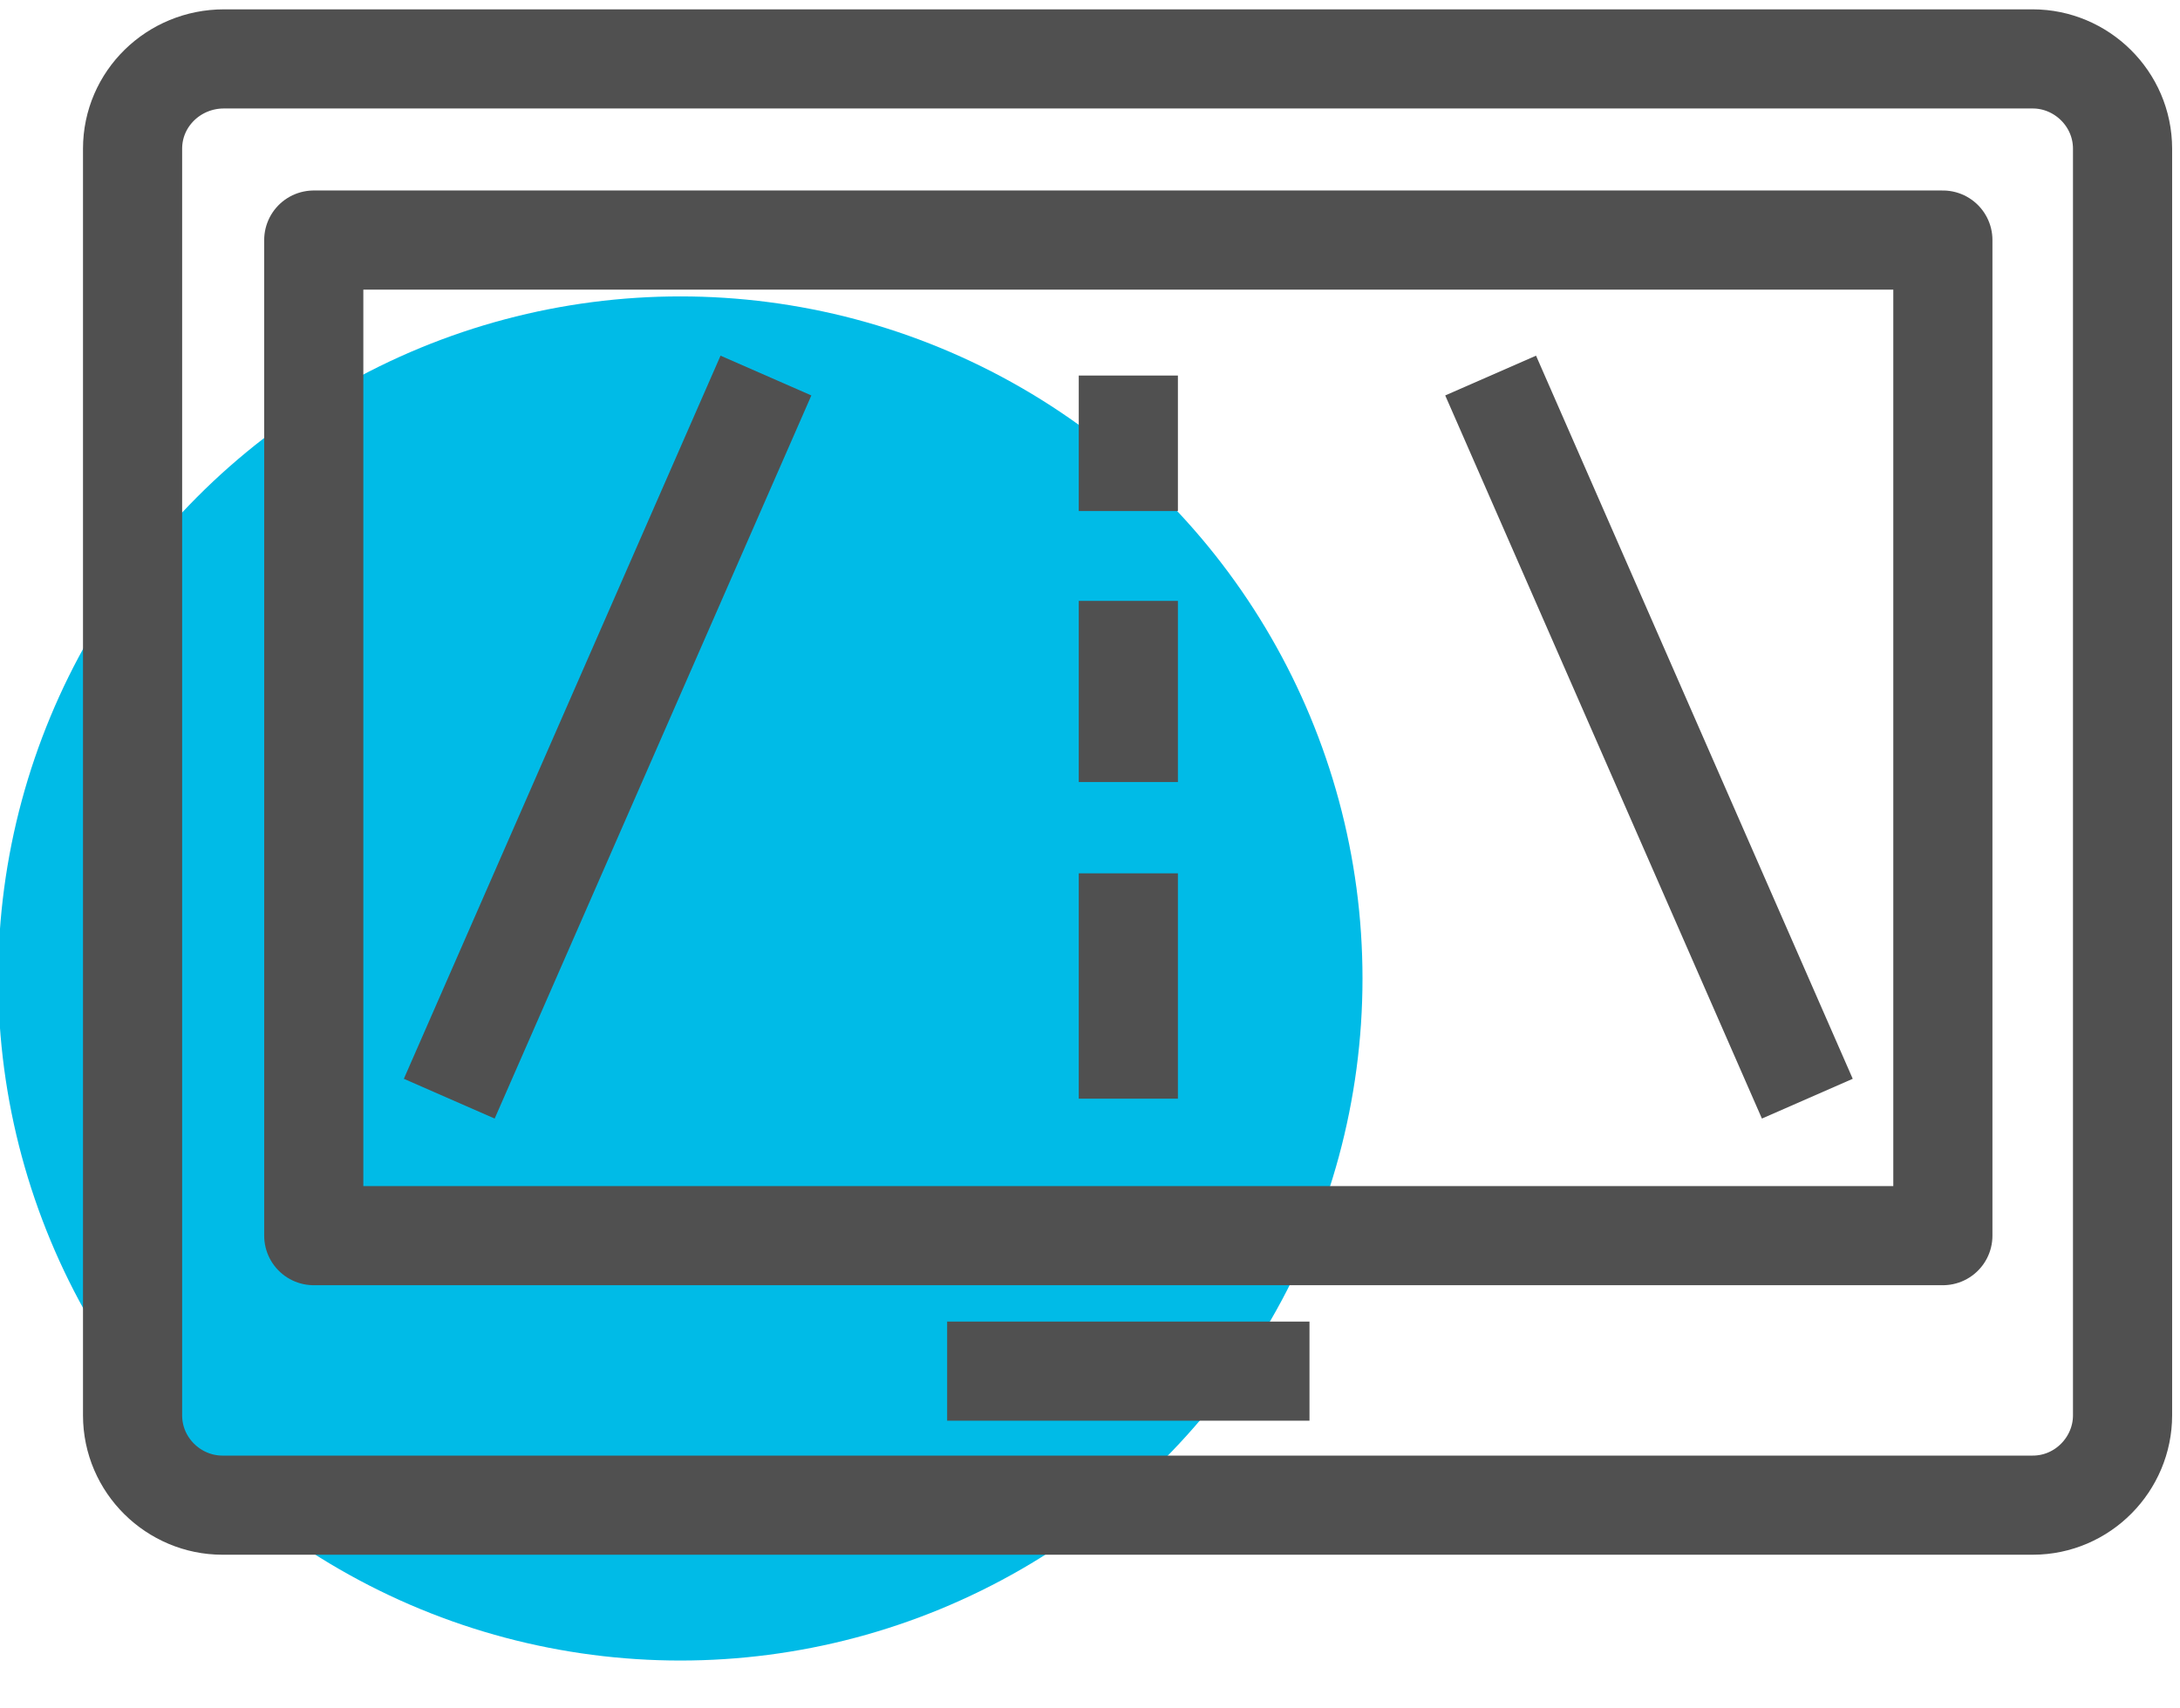
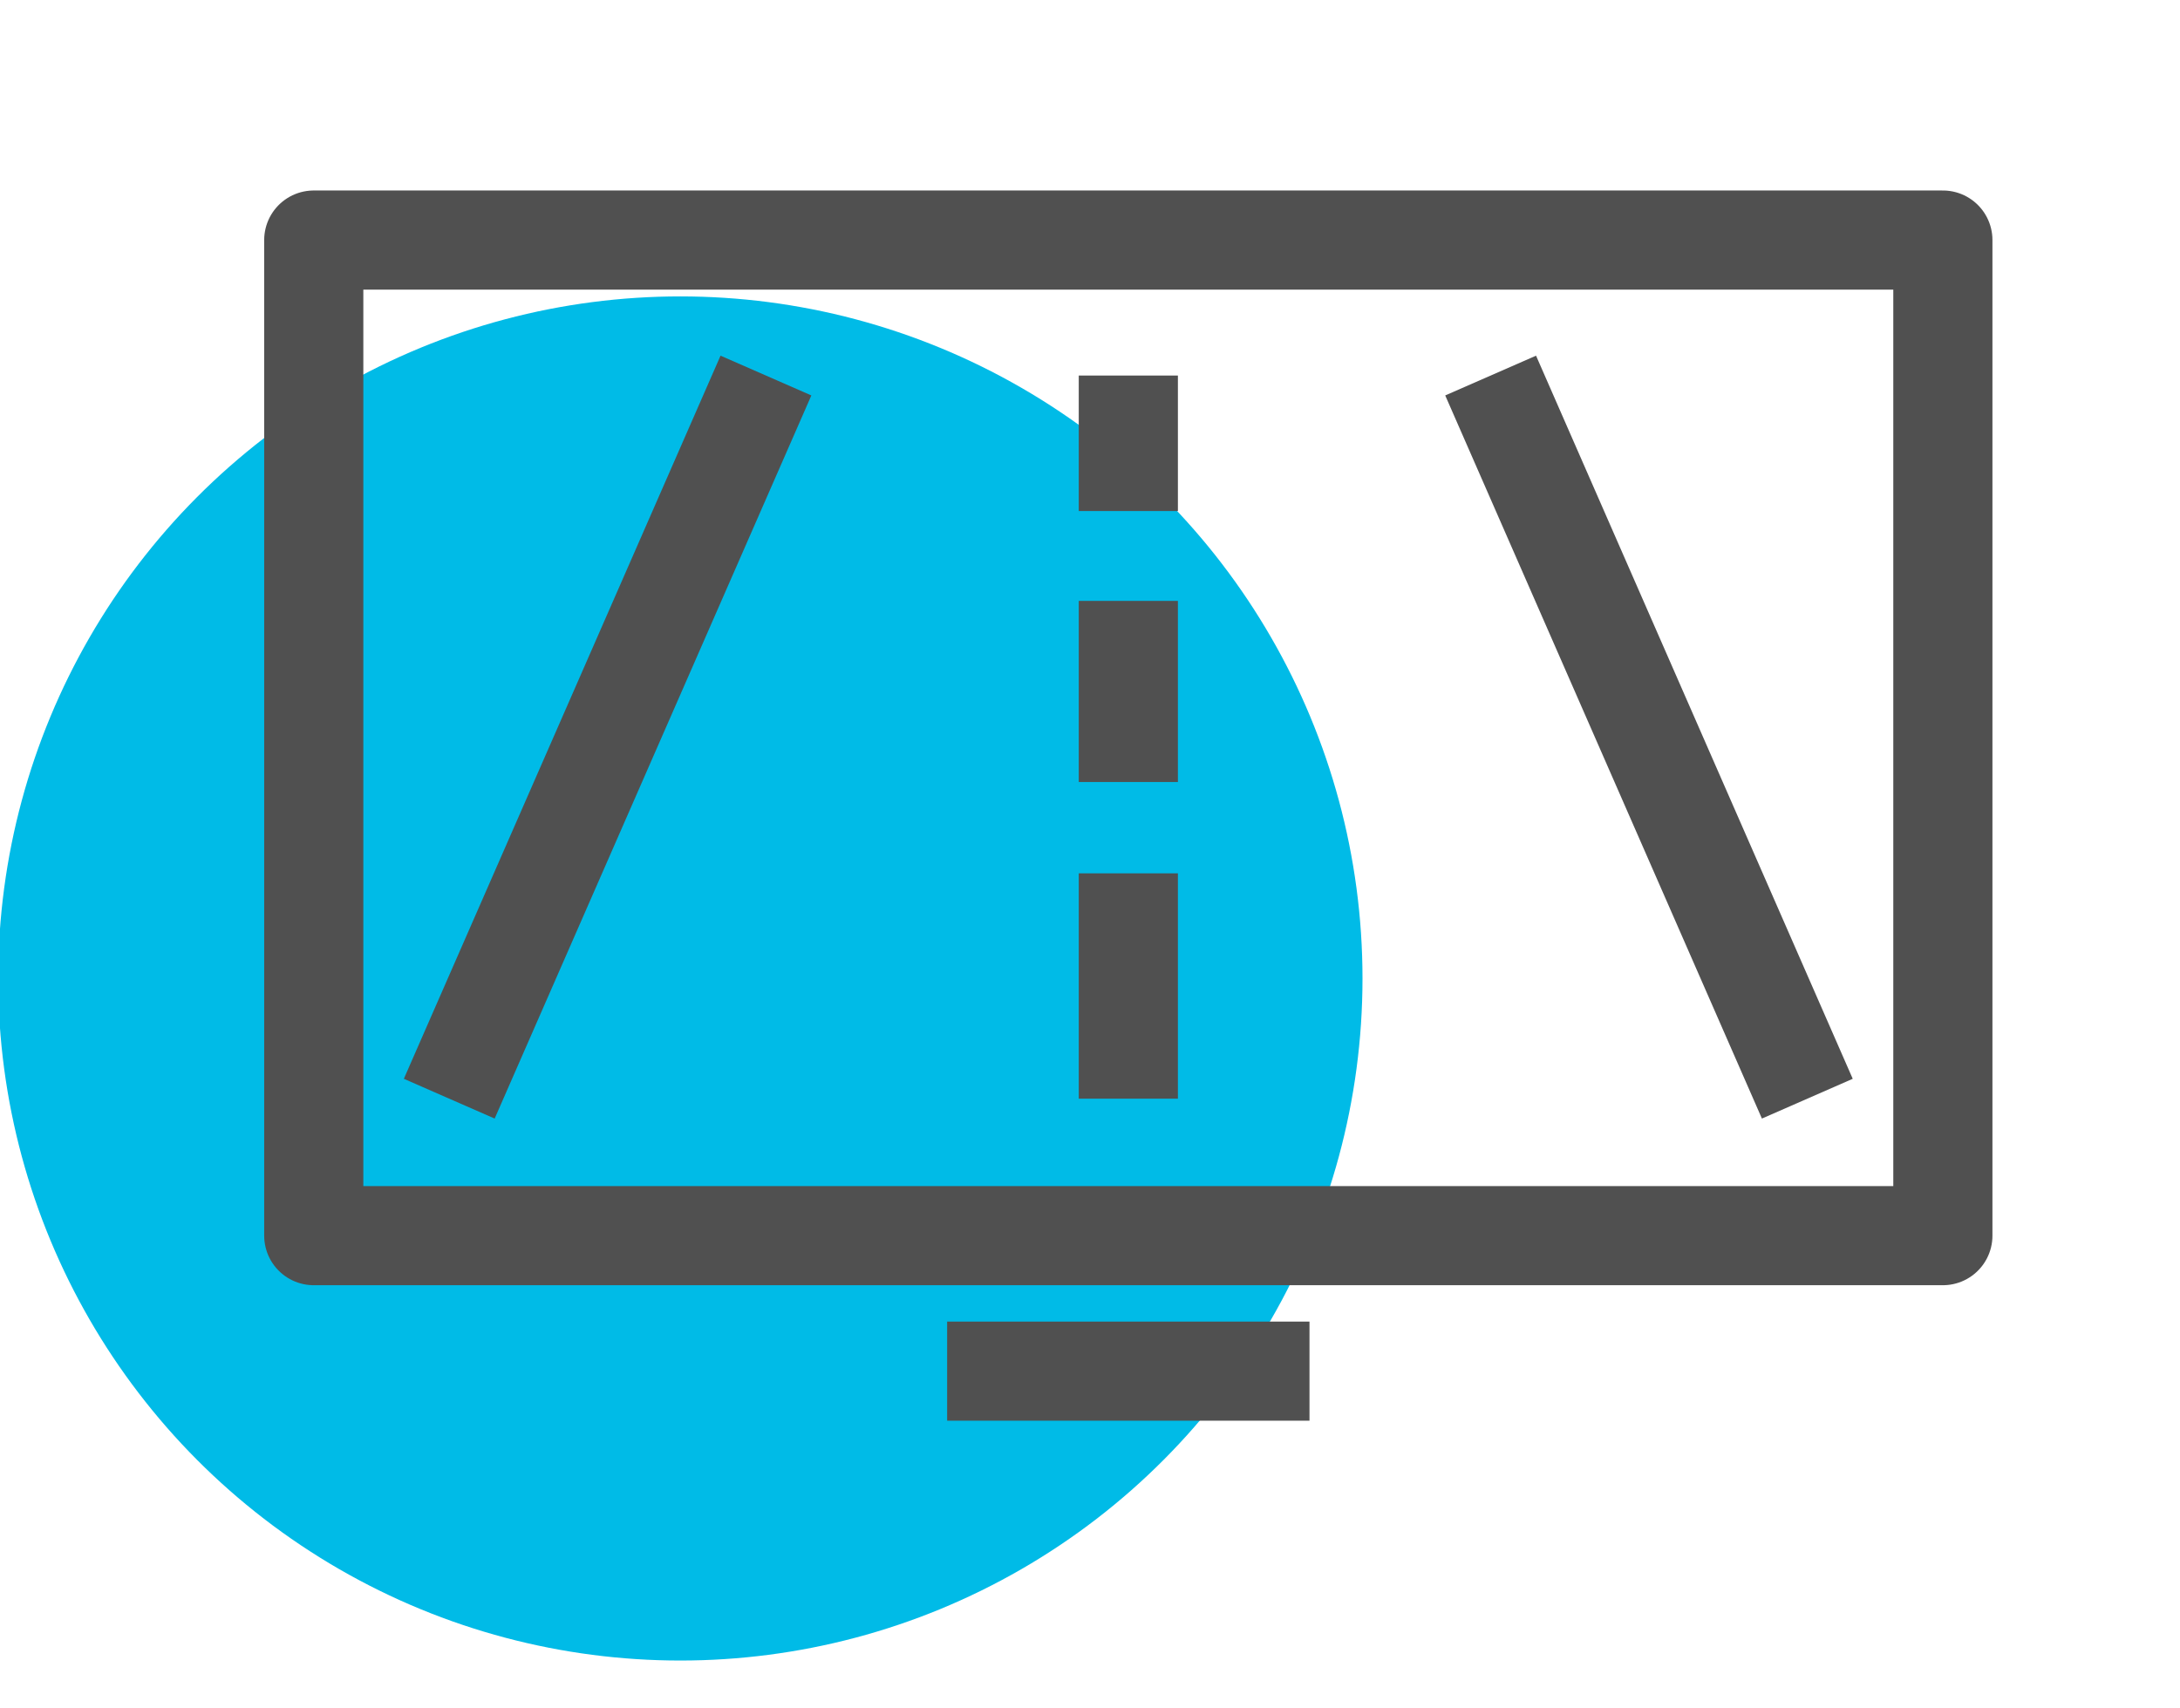
<svg xmlns="http://www.w3.org/2000/svg" width="148" height="116" viewBox="0 0 148 116" fill="none">
  <mask id="mask0_1413_1516" style="mask-type:alpha" maskUnits="userSpaceOnUse" x="-5" y="12" width="109" height="104">
    <rect x="-5" y="12" width="108.875" height="104" fill="#C4C4C4" />
  </mask>
  <g mask="url(#mask0_1413_1516)">
    <circle cx="46.188" cy="66.438" r="46.312" fill="#00BBE7" />
  </g>
  <path d="M131.901 16.3H21.301V83.9H131.901V16.3Z" stroke="#505050" stroke-width="6.731" stroke-miterlimit="10" stroke-linejoin="round" />
-   <path d="M9 10.1V96.1C9 99.5 11.8 102.2 15.1 102.2H138C141.4 102.2 144.1 99.4 144.1 96.1V10.1C144.1 6.7 141.3 4 138 4H15.2C11.8 4 9 6.7 9 10.1Z" stroke="#505050" stroke-width="6.731" stroke-miterlimit="10" stroke-linejoin="round" />
  <path d="M30.5 74.6L52 25.5" stroke="#505050" stroke-width="6.731" stroke-miterlimit="10" stroke-linejoin="round" />
  <path d="M76.602 25.5V34.7" stroke="#505050" stroke-width="6.731" stroke-miterlimit="10" stroke-linejoin="round" />
  <path d="M76.602 40.8V53.1" stroke="#505050" stroke-width="6.731" stroke-miterlimit="10" stroke-linejoin="round" />
  <path d="M76.602 59.3V74.6" stroke="#505050" stroke-width="6.731" stroke-miterlimit="10" stroke-linejoin="round" />
  <path d="M122.699 74.6L101.199 25.5" stroke="#505050" stroke-width="6.731" stroke-miterlimit="10" stroke-linejoin="round" />
  <path d="M64.301 93.1H88.901" stroke="#505050" stroke-width="6.731" stroke-miterlimit="10" stroke-linejoin="round" />
</svg>